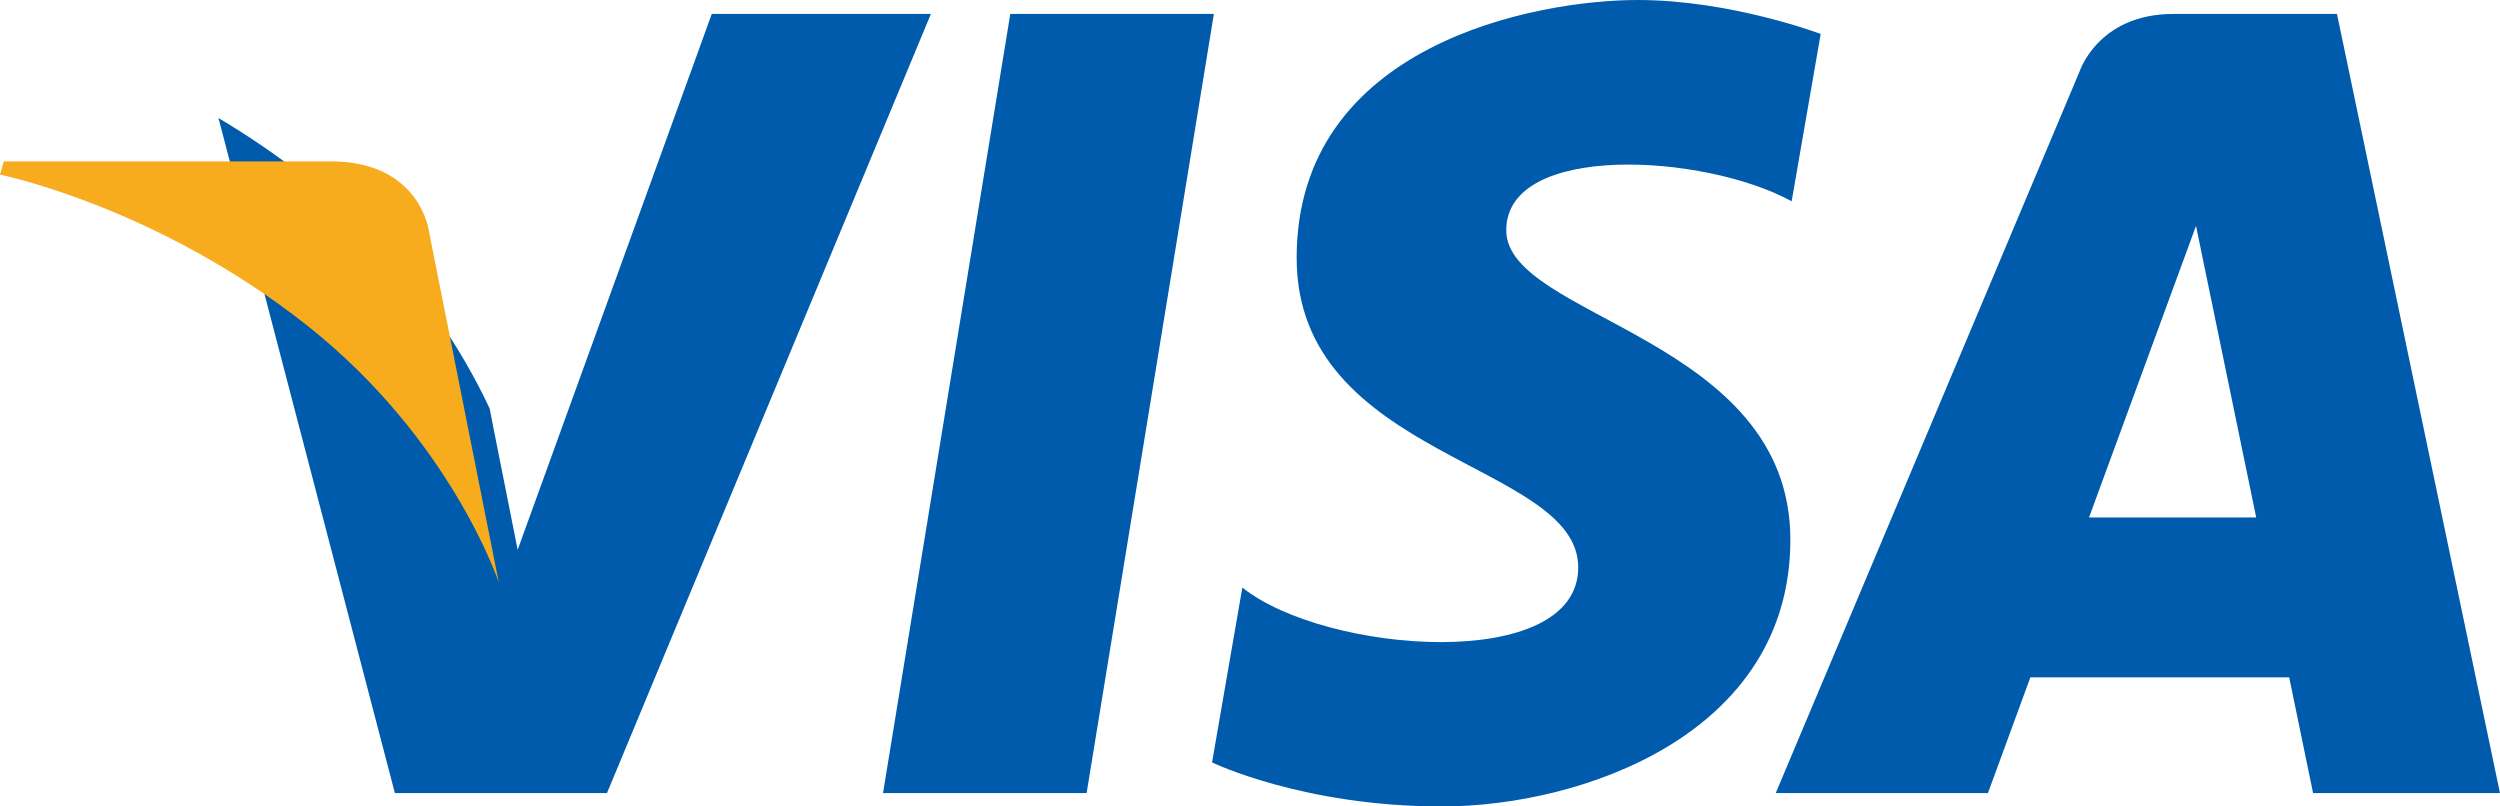
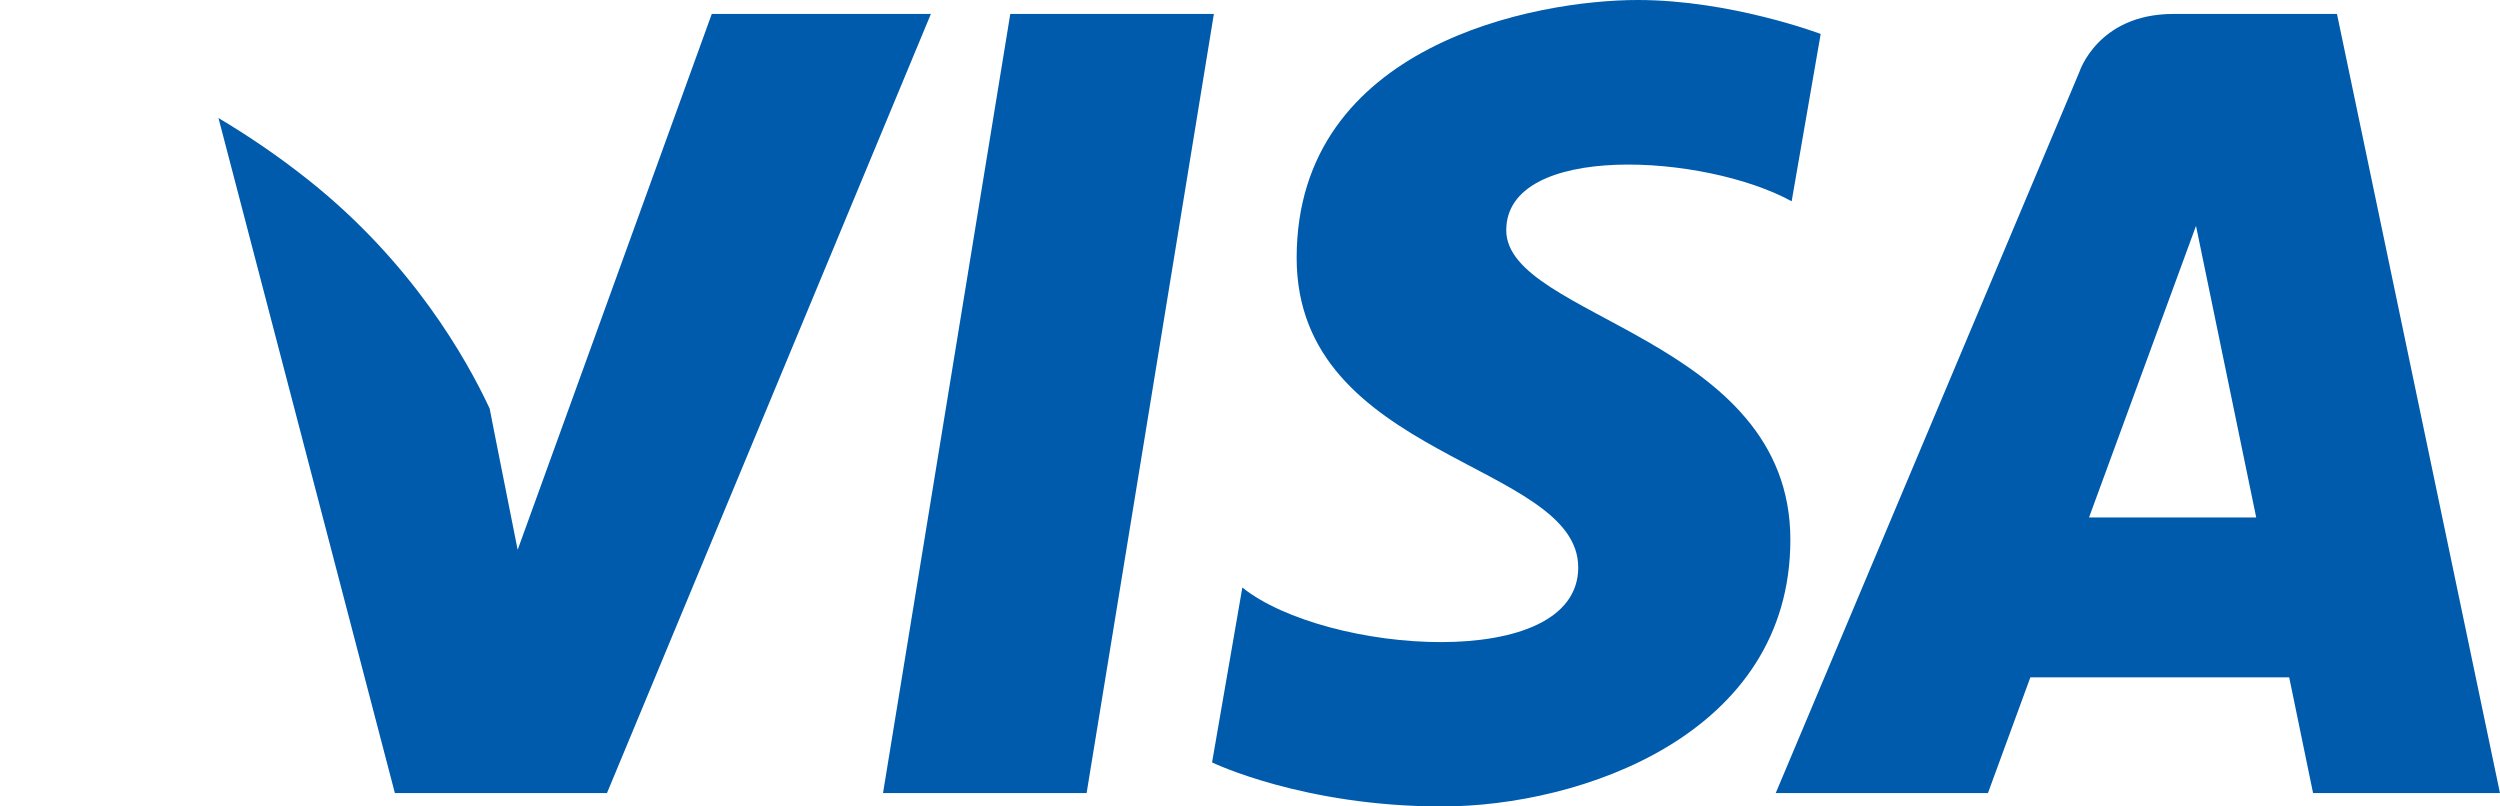
<svg xmlns="http://www.w3.org/2000/svg" width="62" height="20" viewBox="0 0 62 20" fill="none">
  <path fill-rule="evenodd" clip-rule="evenodd" d="M25.055 0.346L21.899 19.668H26.948L30.104 0.346H25.055ZM17.652 0.346L12.838 13.635L12.269 10.773L12.269 10.774L12.144 10.133C11.561 8.882 10.212 6.505 7.664 4.476C6.911 3.876 6.152 3.364 5.418 2.927L9.793 19.668H15.053L23.086 0.346H17.652ZM37.355 5.71C37.355 3.525 42.272 3.806 44.433 4.992L45.153 0.842C45.153 0.842 42.93 0 40.612 0C38.107 0 32.157 1.092 32.157 6.396C32.157 11.389 39.14 11.451 39.14 14.072C39.14 16.693 32.877 16.224 30.81 14.571L30.059 18.908C30.059 18.908 32.313 20 35.758 20C39.203 20 44.401 18.222 44.401 13.385C44.401 8.362 37.355 7.894 37.355 5.71ZM57.957 0.346H53.898C52.024 0.346 51.568 1.786 51.568 1.786L44.038 19.668H49.301L50.353 16.798H56.772L57.364 19.668H61.999L57.957 0.346ZM51.808 12.833L54.461 5.602L55.954 12.833H51.808Z" fill="#005BAC" />
-   <path fill-rule="evenodd" clip-rule="evenodd" d="M10.64 5.746C10.64 5.746 10.431 4.002 8.2 4.002H0.095L0 4.33C0 4.33 3.896 5.121 7.634 8.086C11.206 10.919 12.371 14.451 12.371 14.451L10.64 5.746Z" fill="#F6AC1D" />
</svg>